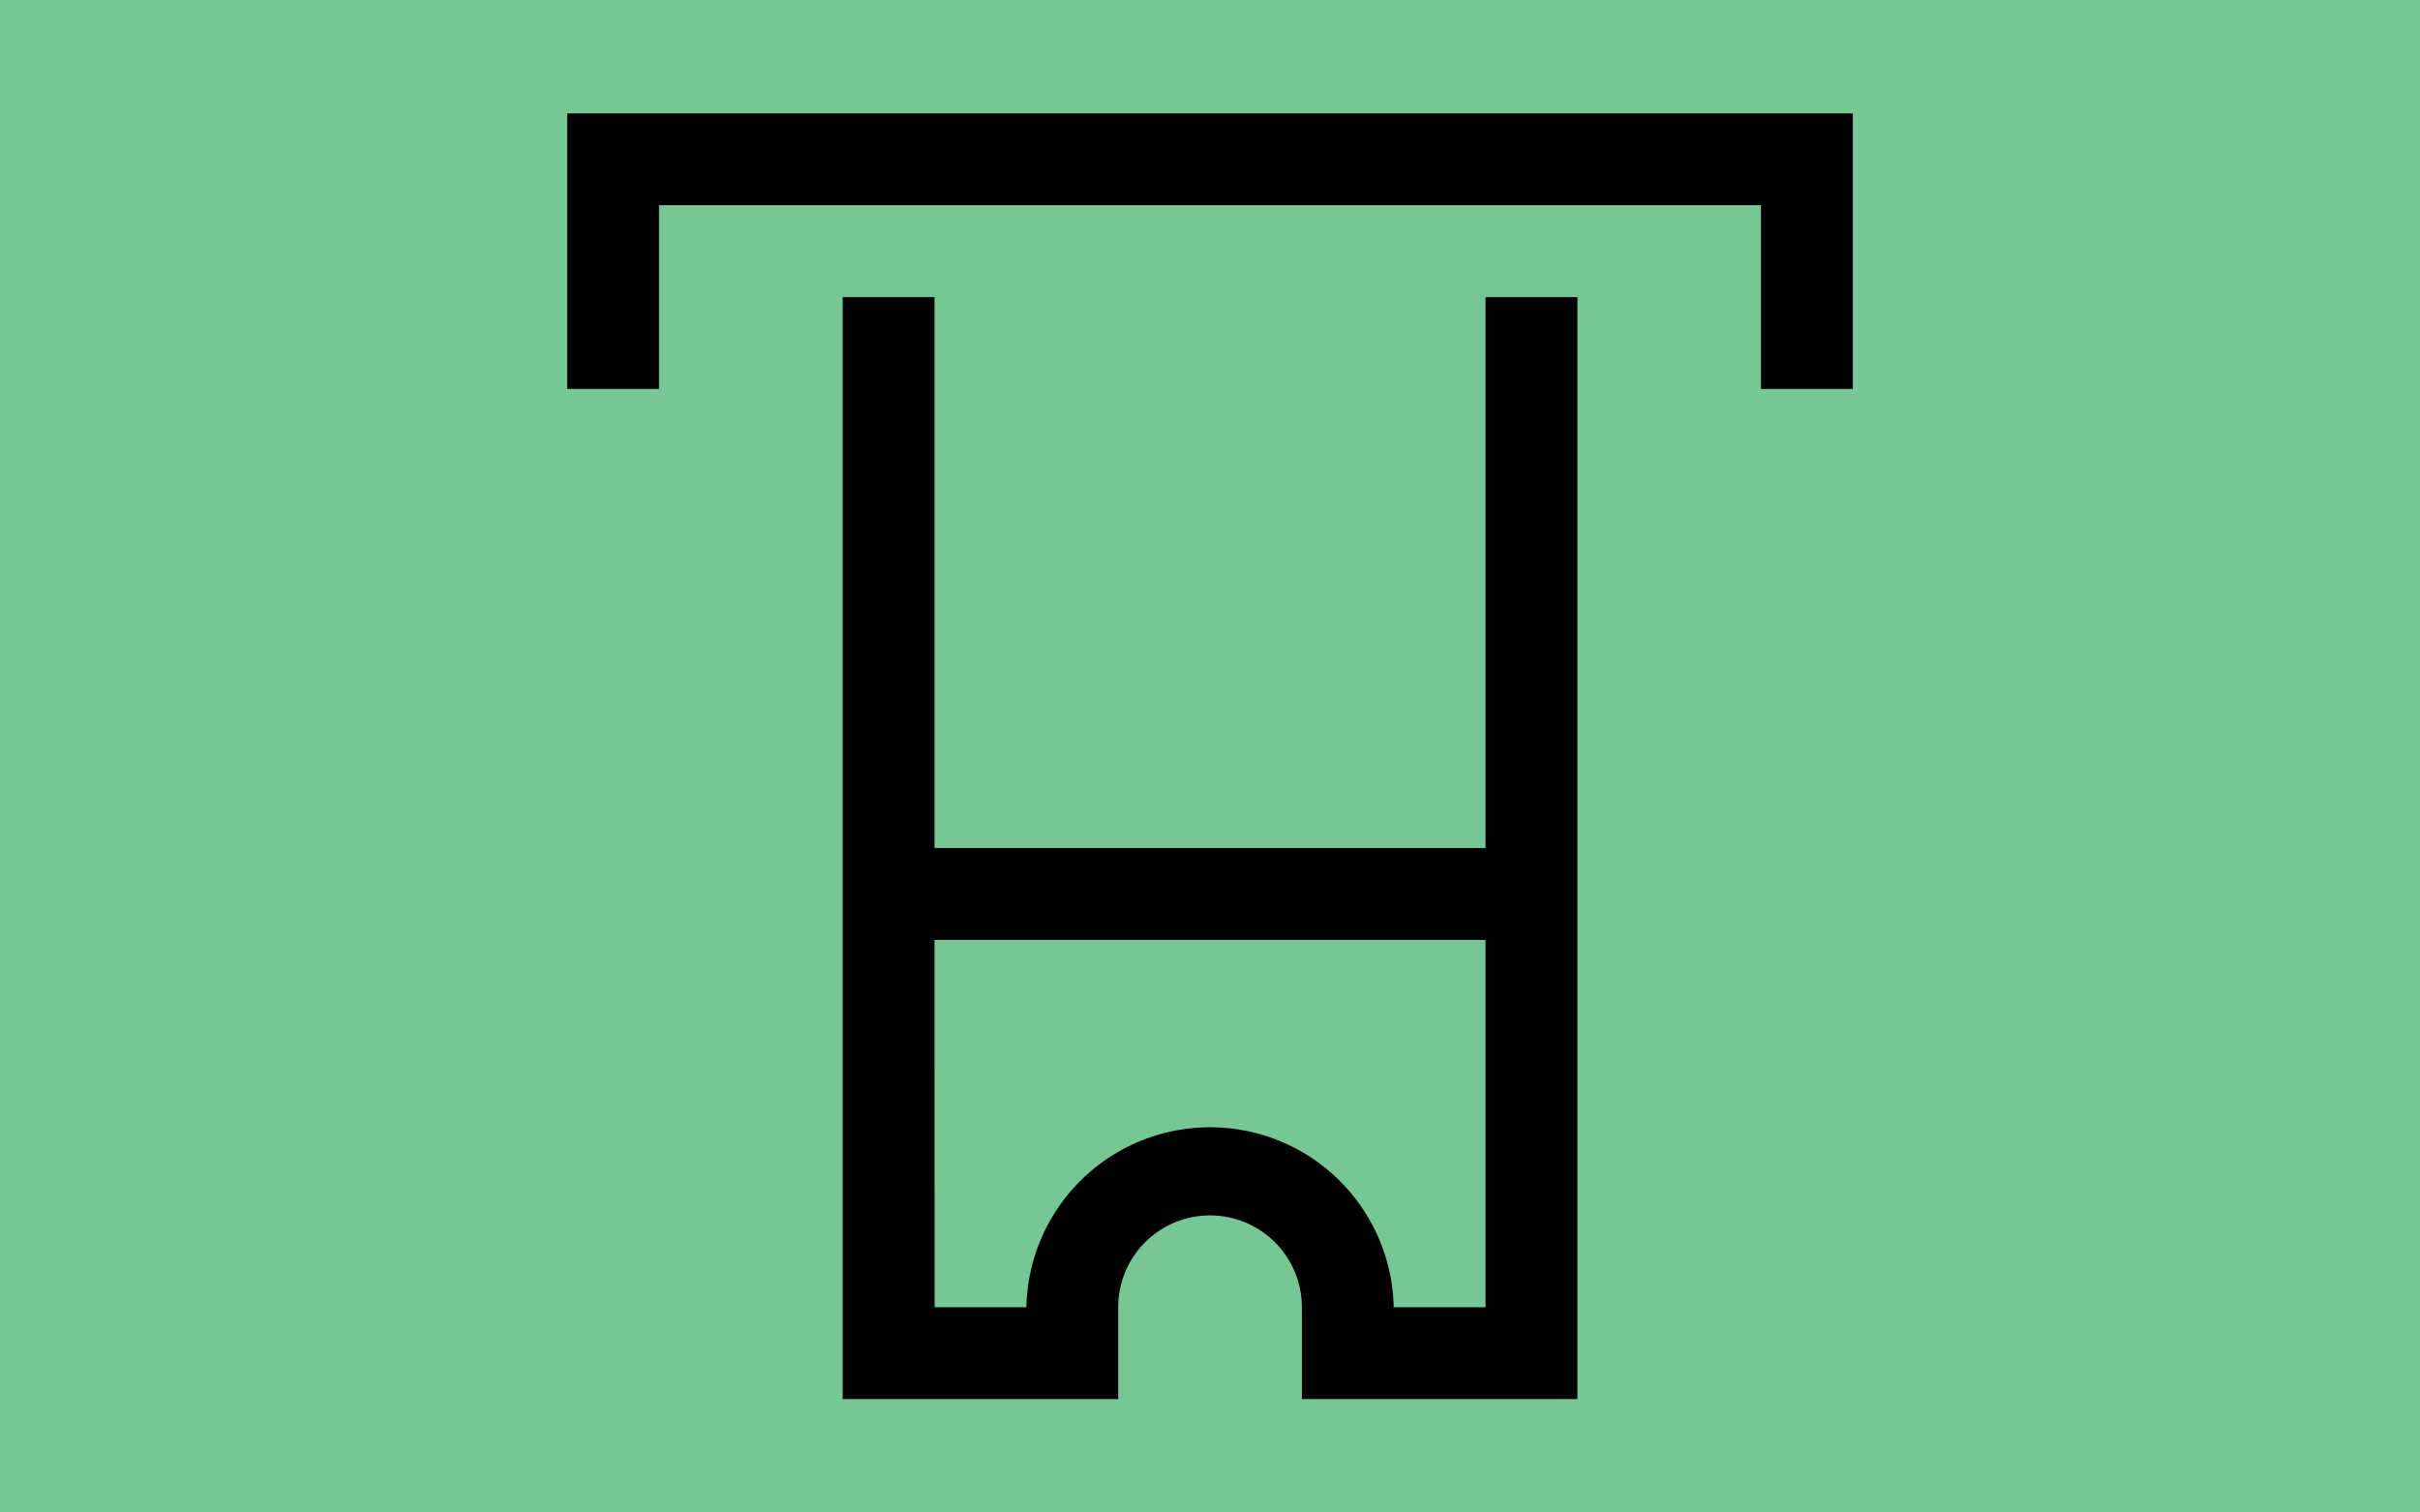
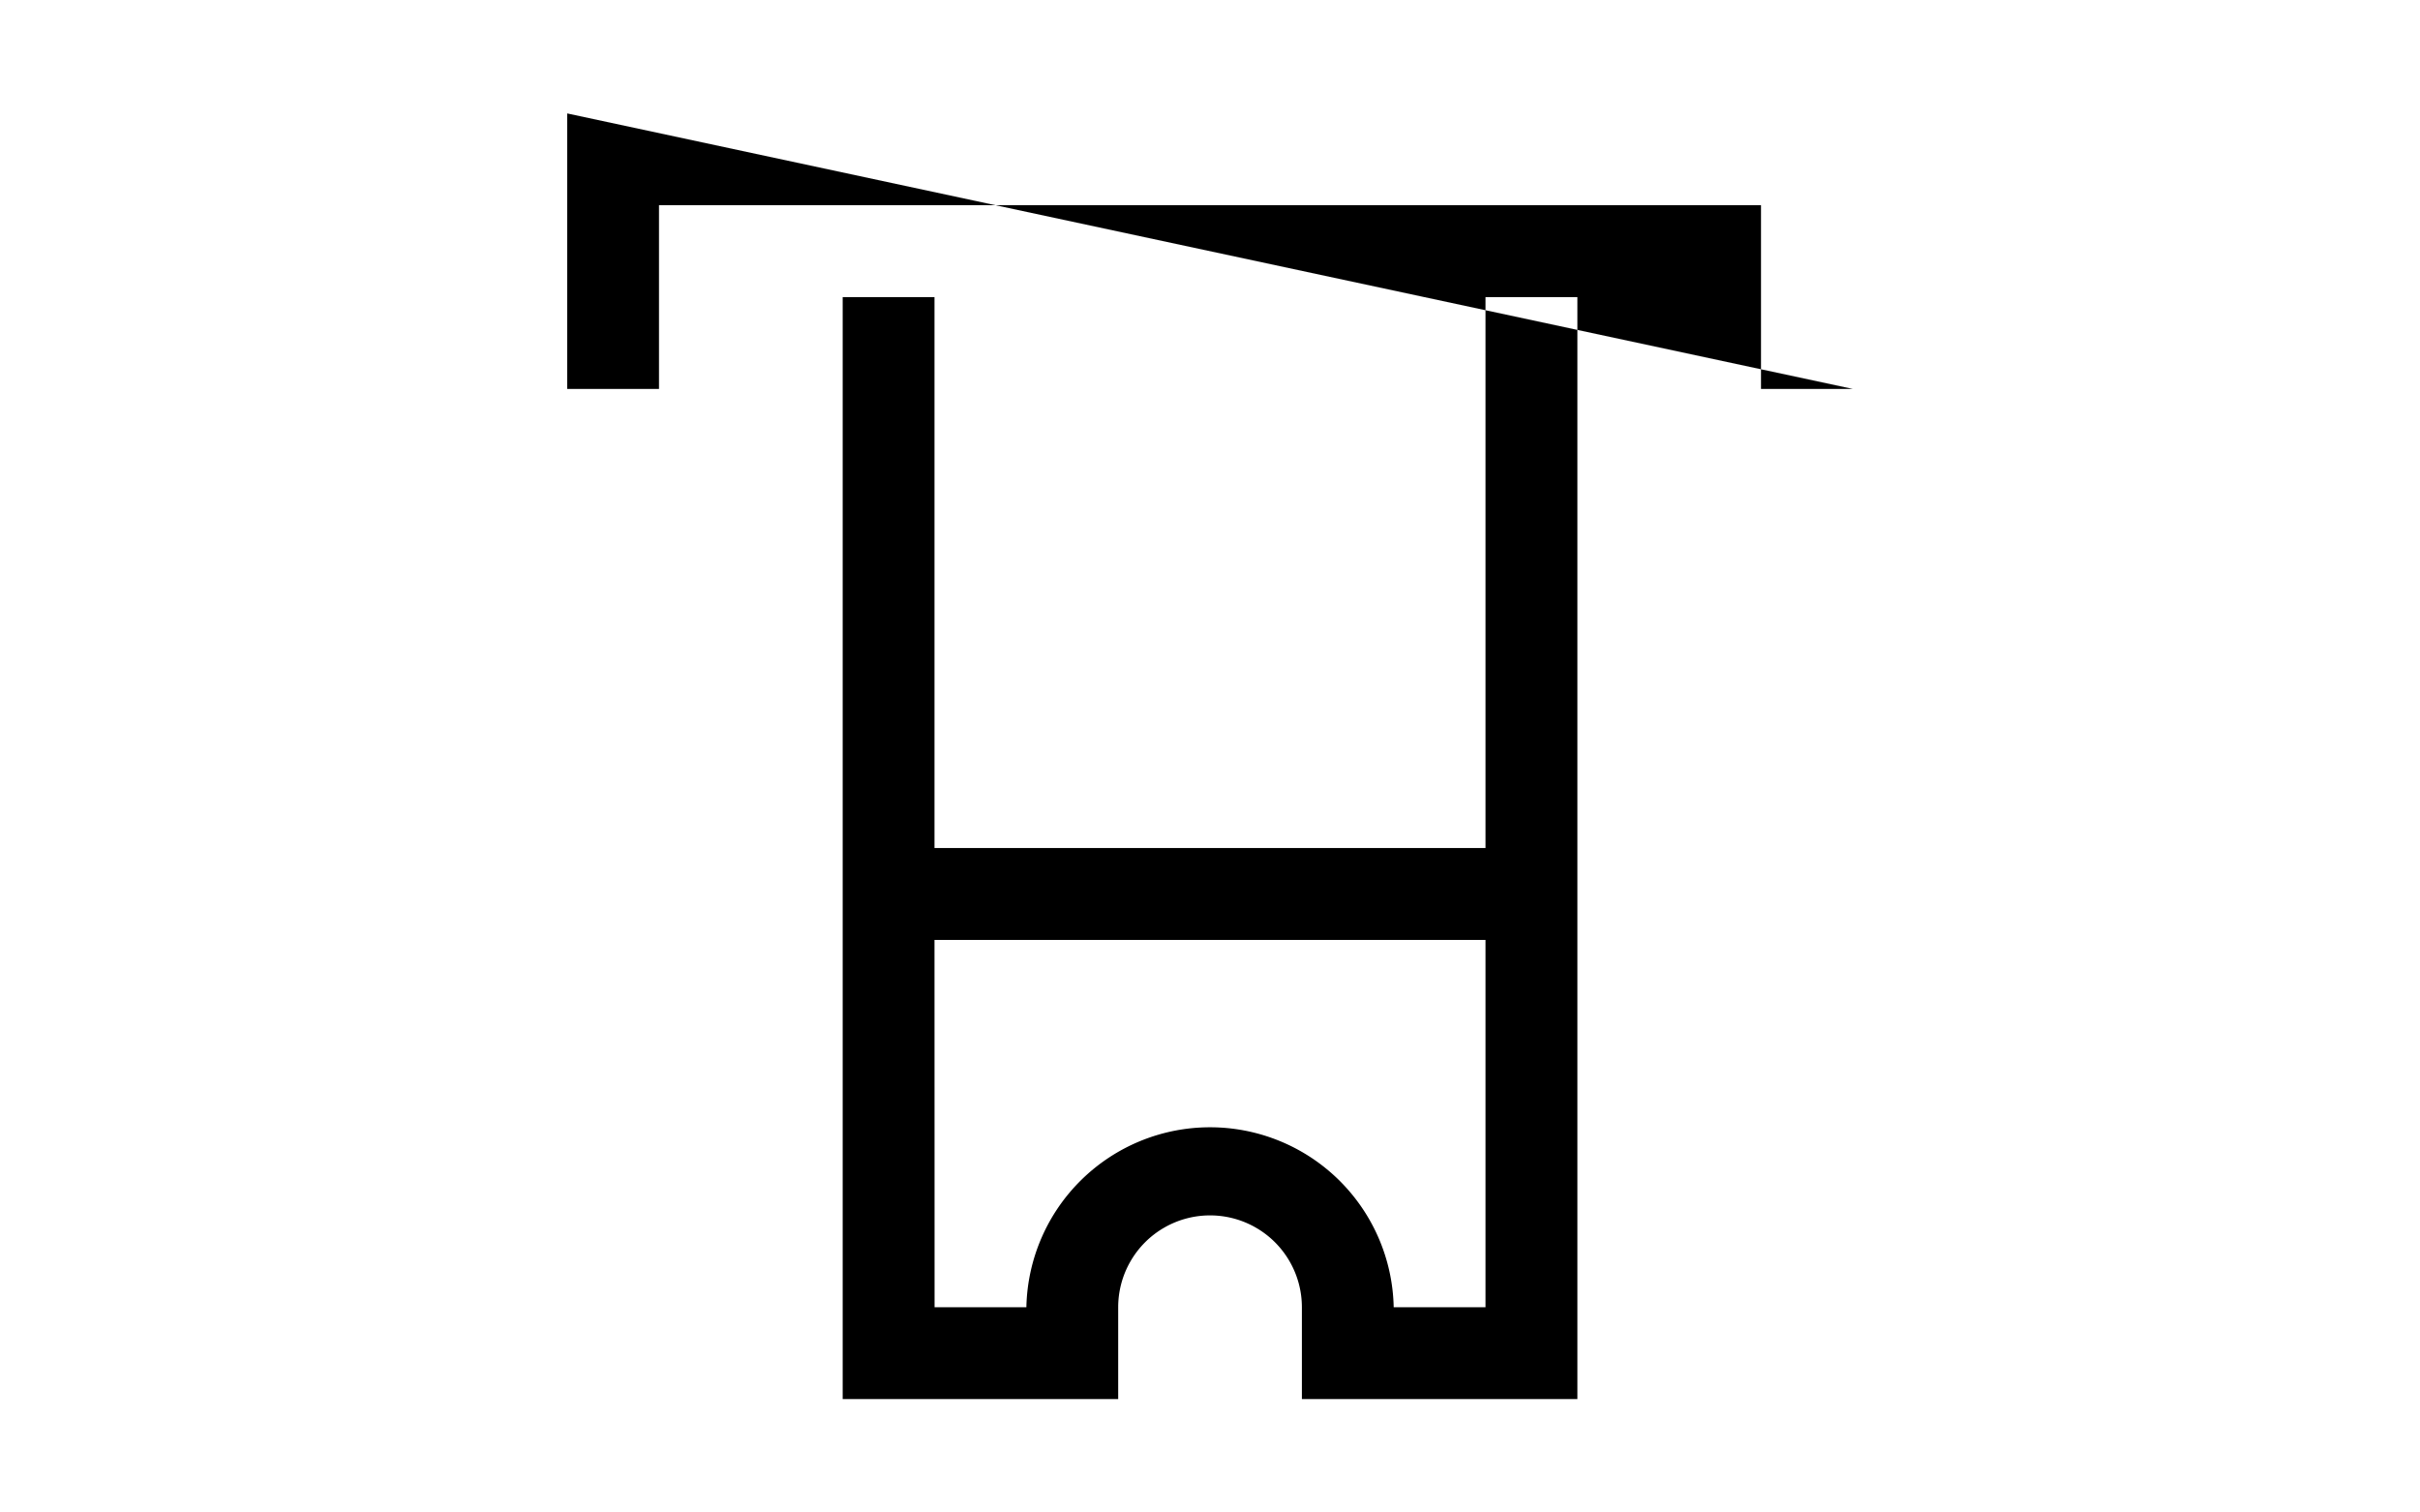
<svg xmlns="http://www.w3.org/2000/svg" version="1.0" width="32" height="20" id="svg2" xml:space="preserve">
  <defs id="defs4" />
  <g id="background" style="display:inline">
-     <rect width="32" height="20" x="0" y="0" id="filler" style="fill:#77c696;fill-opacity:1;stroke:none" />
-   </g>
+     </g>
  <g id="g1" transform="matrix(0.862,0,0,0.862,2.207,1.379)">
    <g id="background-0" style="display:inline" />
    <g id="g2" transform="matrix(1.16,0,0,1.16,19.434,-27.19)" />
  </g>
-   <path d="m 7.5,1.5 v 3.643 h 1.214 V 2.714 H 23.286 V 5.143 H 24.5 V 1.5 Z M 11.143,3.929 V 18.5 h 3.643 v -1.214 a 1.214,1.214 0 0 1 2.429,0 V 18.5 h 3.643 V 3.929 H 19.643 V 11.214 H 12.357 V 3.929 Z m 1.214,8.5 h 7.286 v 4.857 h -1.214 a 2.429,2.429 0 0 0 -4.857,0 h -1.214 z" id="path1-4" style="stroke-width:1.214" />
+   <path d="m 7.5,1.5 v 3.643 h 1.214 V 2.714 H 23.286 V 5.143 H 24.5 Z M 11.143,3.929 V 18.5 h 3.643 v -1.214 a 1.214,1.214 0 0 1 2.429,0 V 18.5 h 3.643 V 3.929 H 19.643 V 11.214 H 12.357 V 3.929 Z m 1.214,8.5 h 7.286 v 4.857 h -1.214 a 2.429,2.429 0 0 0 -4.857,0 h -1.214 z" id="path1-4" style="stroke-width:1.214" />
</svg>